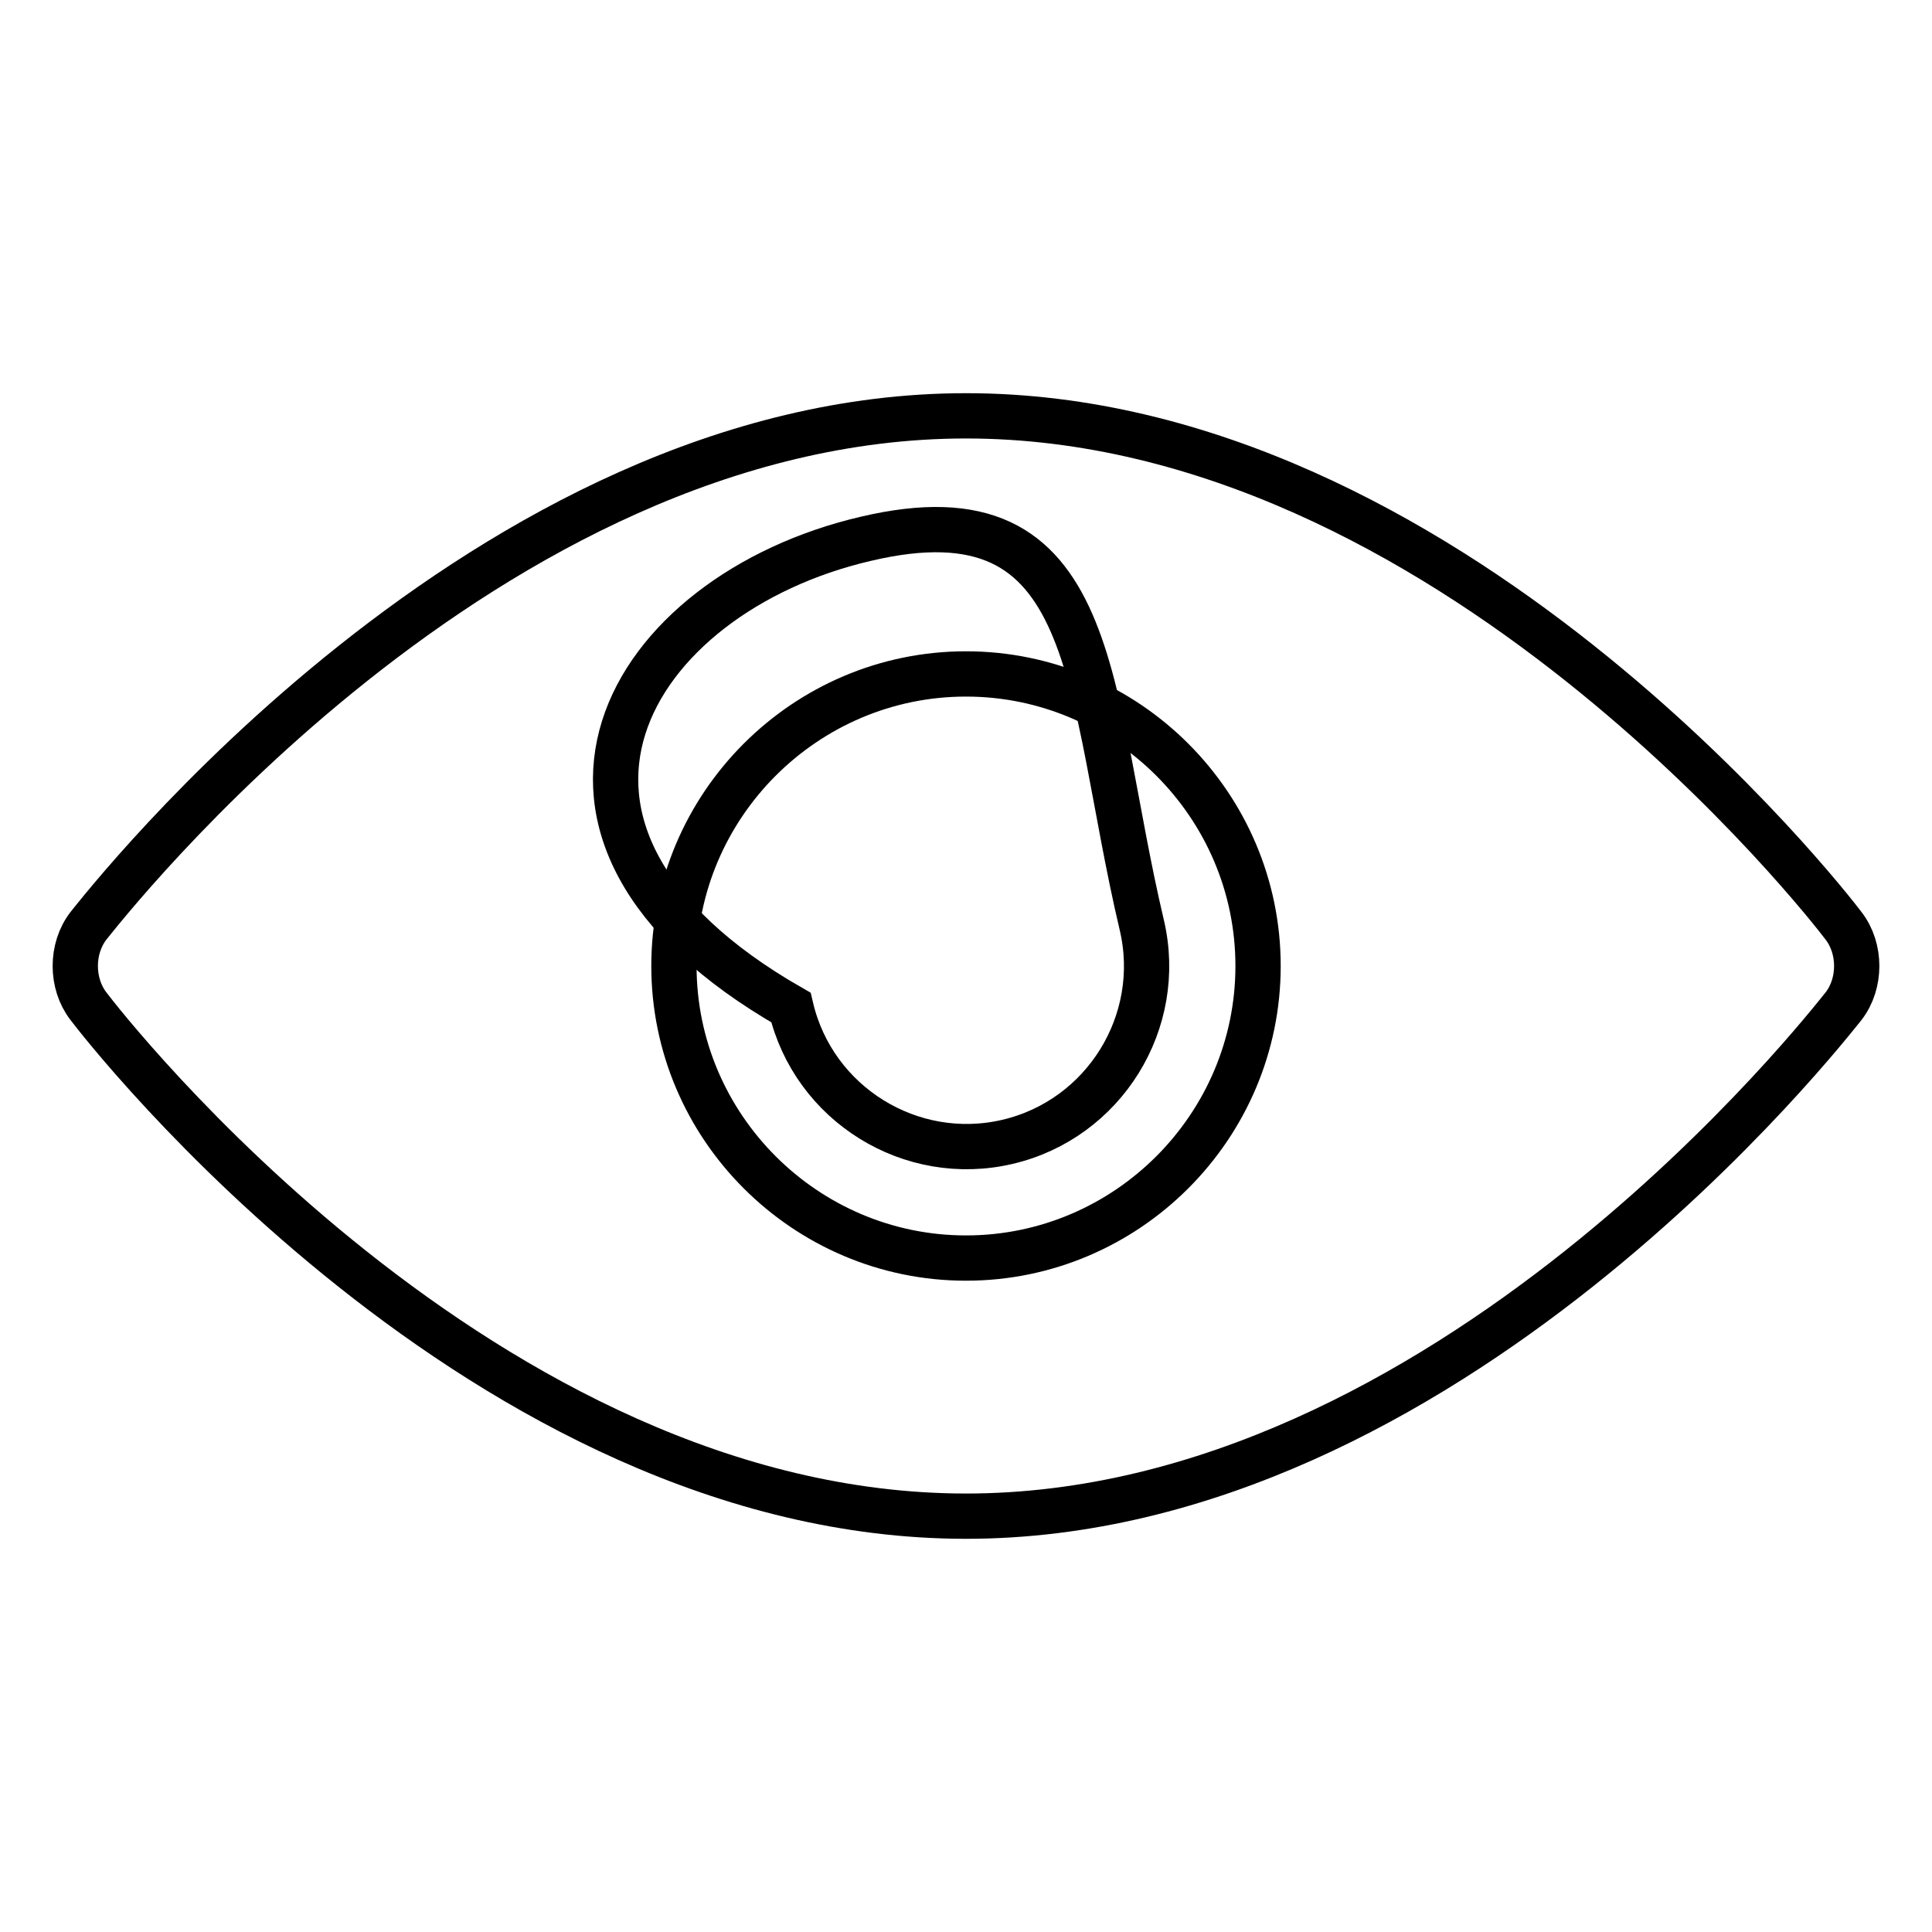
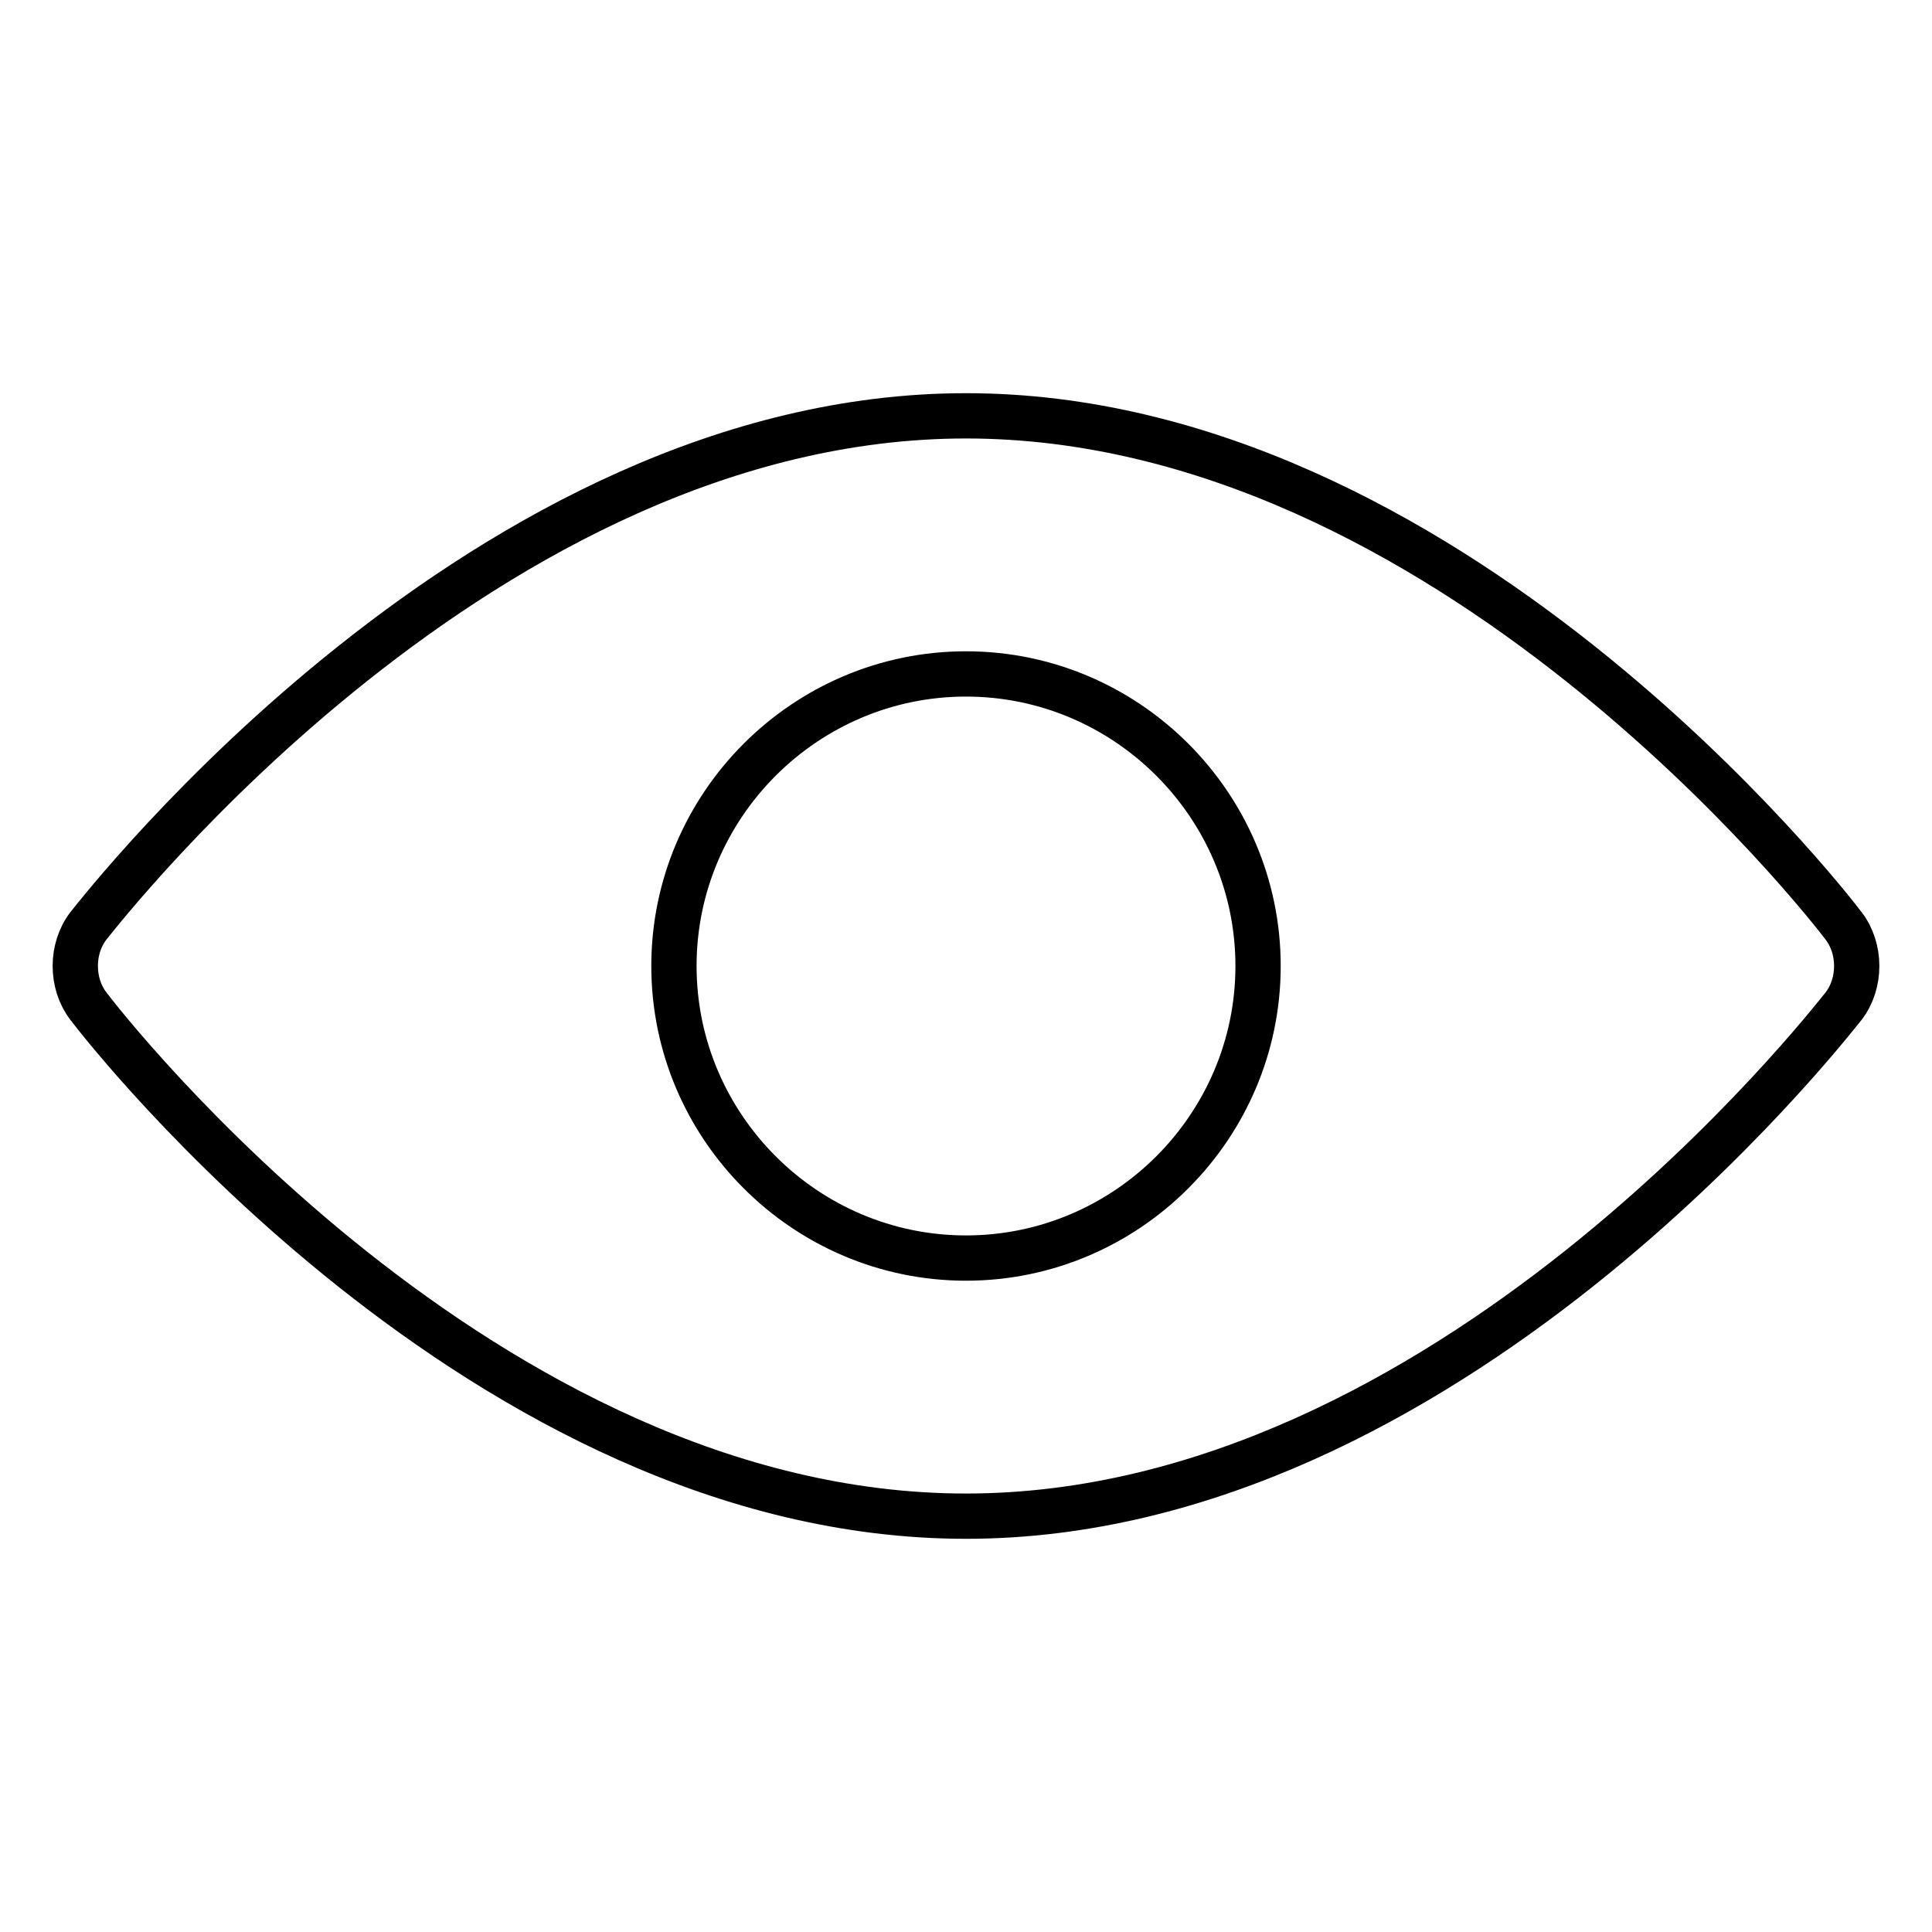
<svg xmlns="http://www.w3.org/2000/svg" version="1.1" x="0px" y="0px" viewBox="0 0 256 256" enable-background="new 0 0 256 256" xml:space="preserve">
  <g>
-     <path stroke-width="6" fill-opacity="0" stroke="#000000" d="M104.8,133.5c3,12.8,15.9,20.8,28.7,17.8c12.8-3,20.8-15.9,17.8-28.7l0,0c-7.4-31.3-5.3-58.6-36.6-51.2 C83.3,78.7,63.9,110.1,104.8,133.5z" />
    <path stroke-width="6" fill-opacity="0" stroke="#000000" d="M244.3,122.7c-2.1-2.8-52.5-67.6-116.3-67.6c-63.7,0-114.1,64.9-116.3,67.6c-2.3,3-2.3,7.6,0,10.6 c2.1,2.8,52.5,67.6,116.3,67.6c63.7,0,114.1-64.9,116.3-67.6C246.6,130.3,246.6,125.7,244.3,122.7z M128,166.7 c-21.3,0-38.7-17.4-38.7-38.7c0-21.3,17.4-38.7,38.7-38.7c21.3,0,38.7,17.4,38.7,38.7C166.7,149.3,149.3,166.7,128,166.7z" />
  </g>
</svg>